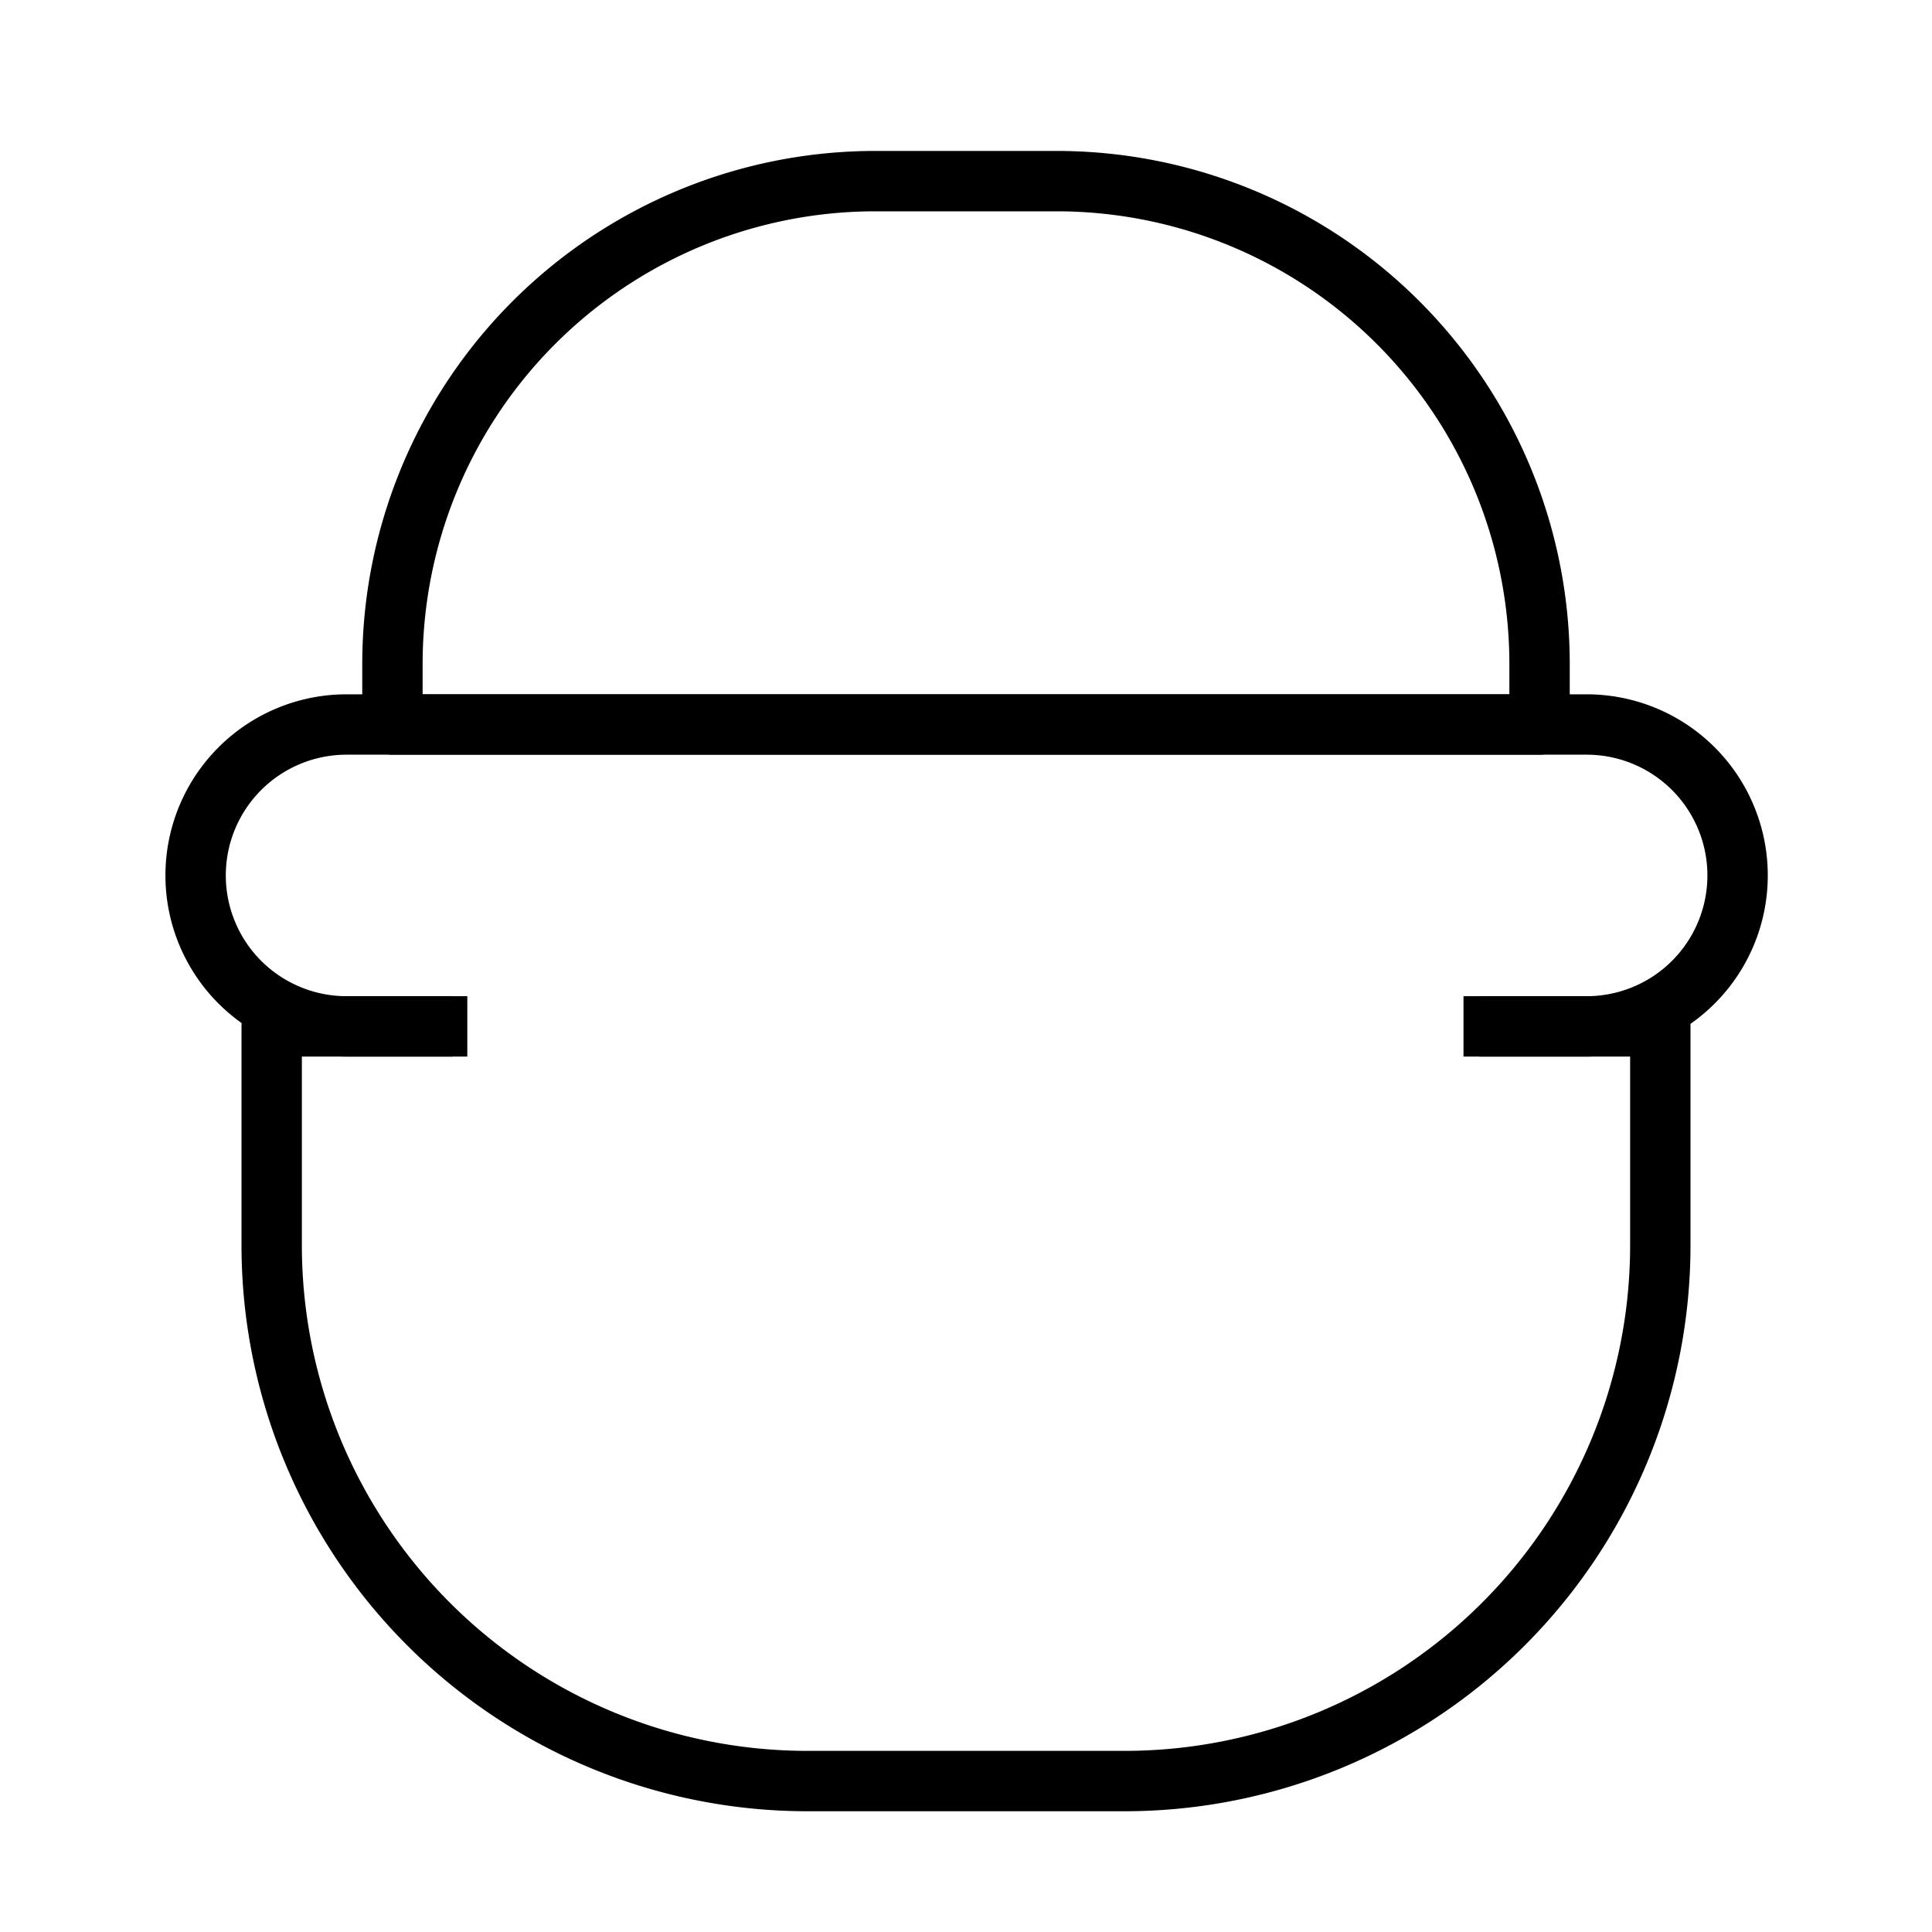
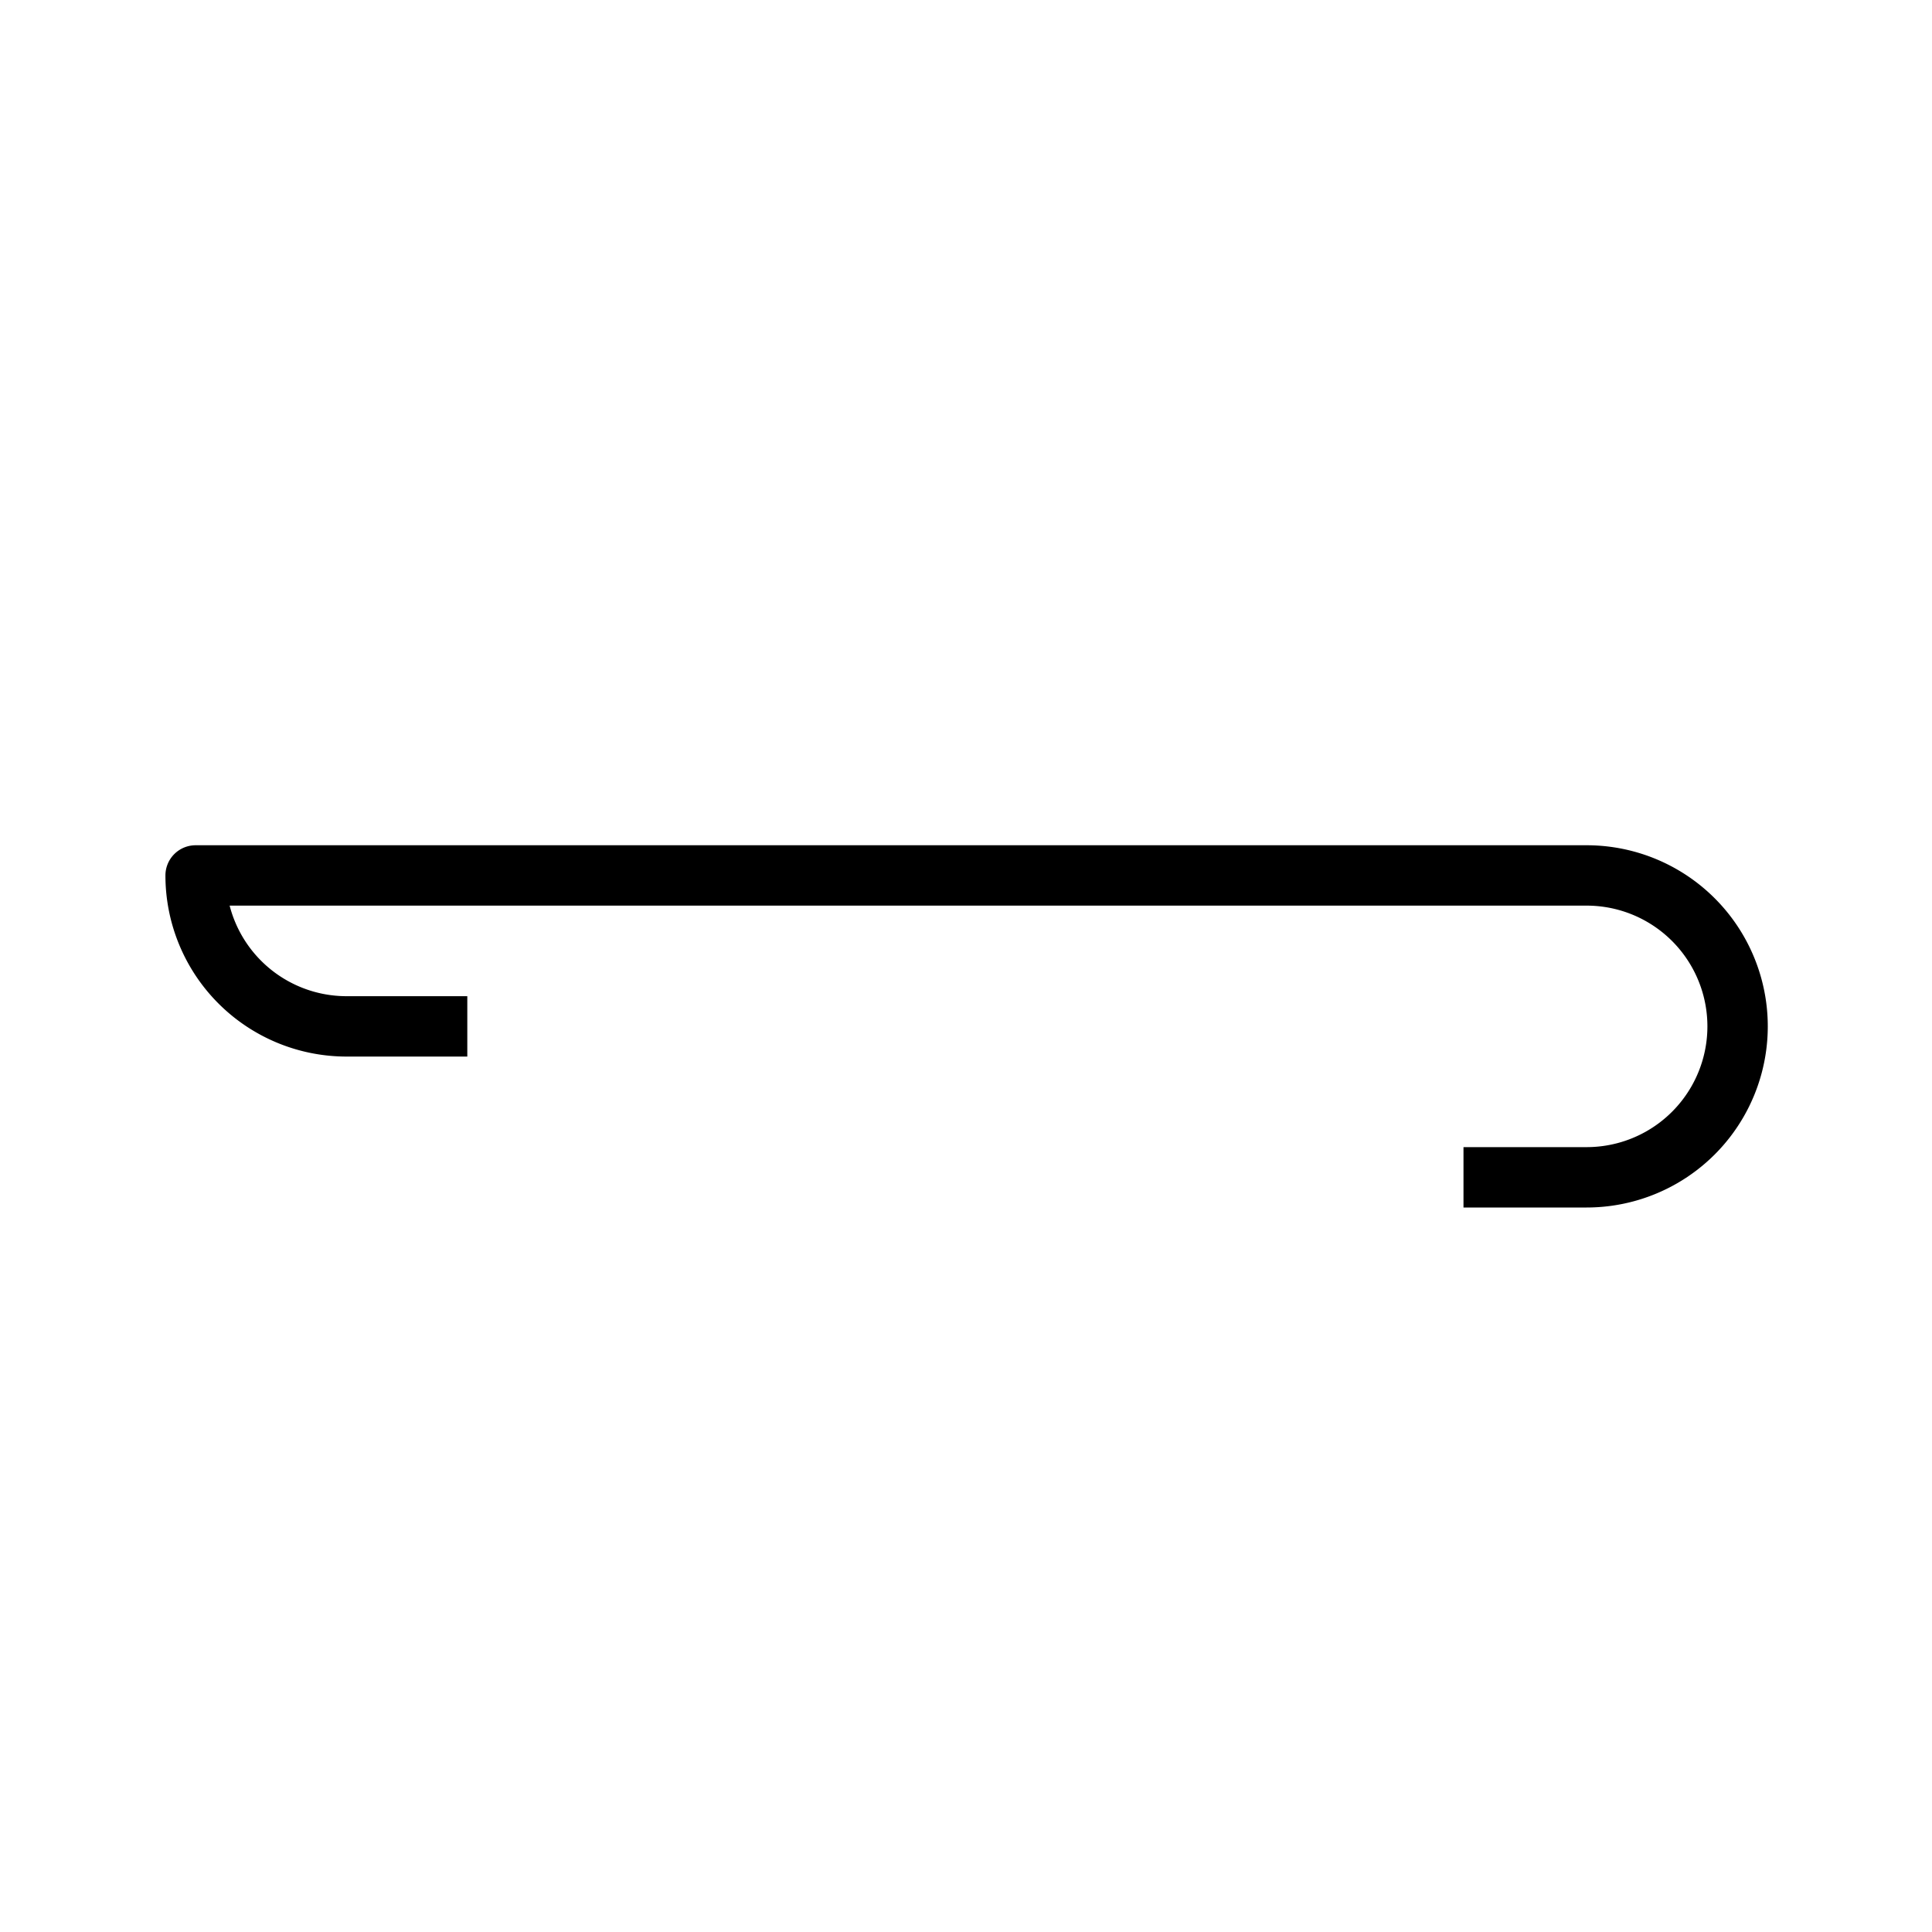
<svg xmlns="http://www.w3.org/2000/svg" width="800px" height="800px" viewBox="0 0 64 64">
  <defs>
    <style>.a{fill:none;stroke:#000000;stroke-linejoin:round;stroke-width:2px;}</style>
  </defs>
  <title />
-   <path class="a" d="M15.48,34h-4a5,5,0,0,1-5-5h0a5,5,0,0,1,5-5H52.56a5,5,0,0,1,5,5h0a5,5,0,0,1-5,5H48.48" />
-   <path class="a" d="M49,34h6v7.25A17.75,17.75,0,0,1,37.25,59H26.75A17.75,17.75,0,0,1,9,41.25V34h6" />
-   <path class="a" d="M29,6h6A16,16,0,0,1,51,22v2a0,0,0,0,1,0,0H13a0,0,0,0,1,0,0V22A16,16,0,0,1,29,6Z" />
+   <path class="a" d="M15.48,34h-4a5,5,0,0,1-5-5h0H52.56a5,5,0,0,1,5,5h0a5,5,0,0,1-5,5H48.48" />
</svg>